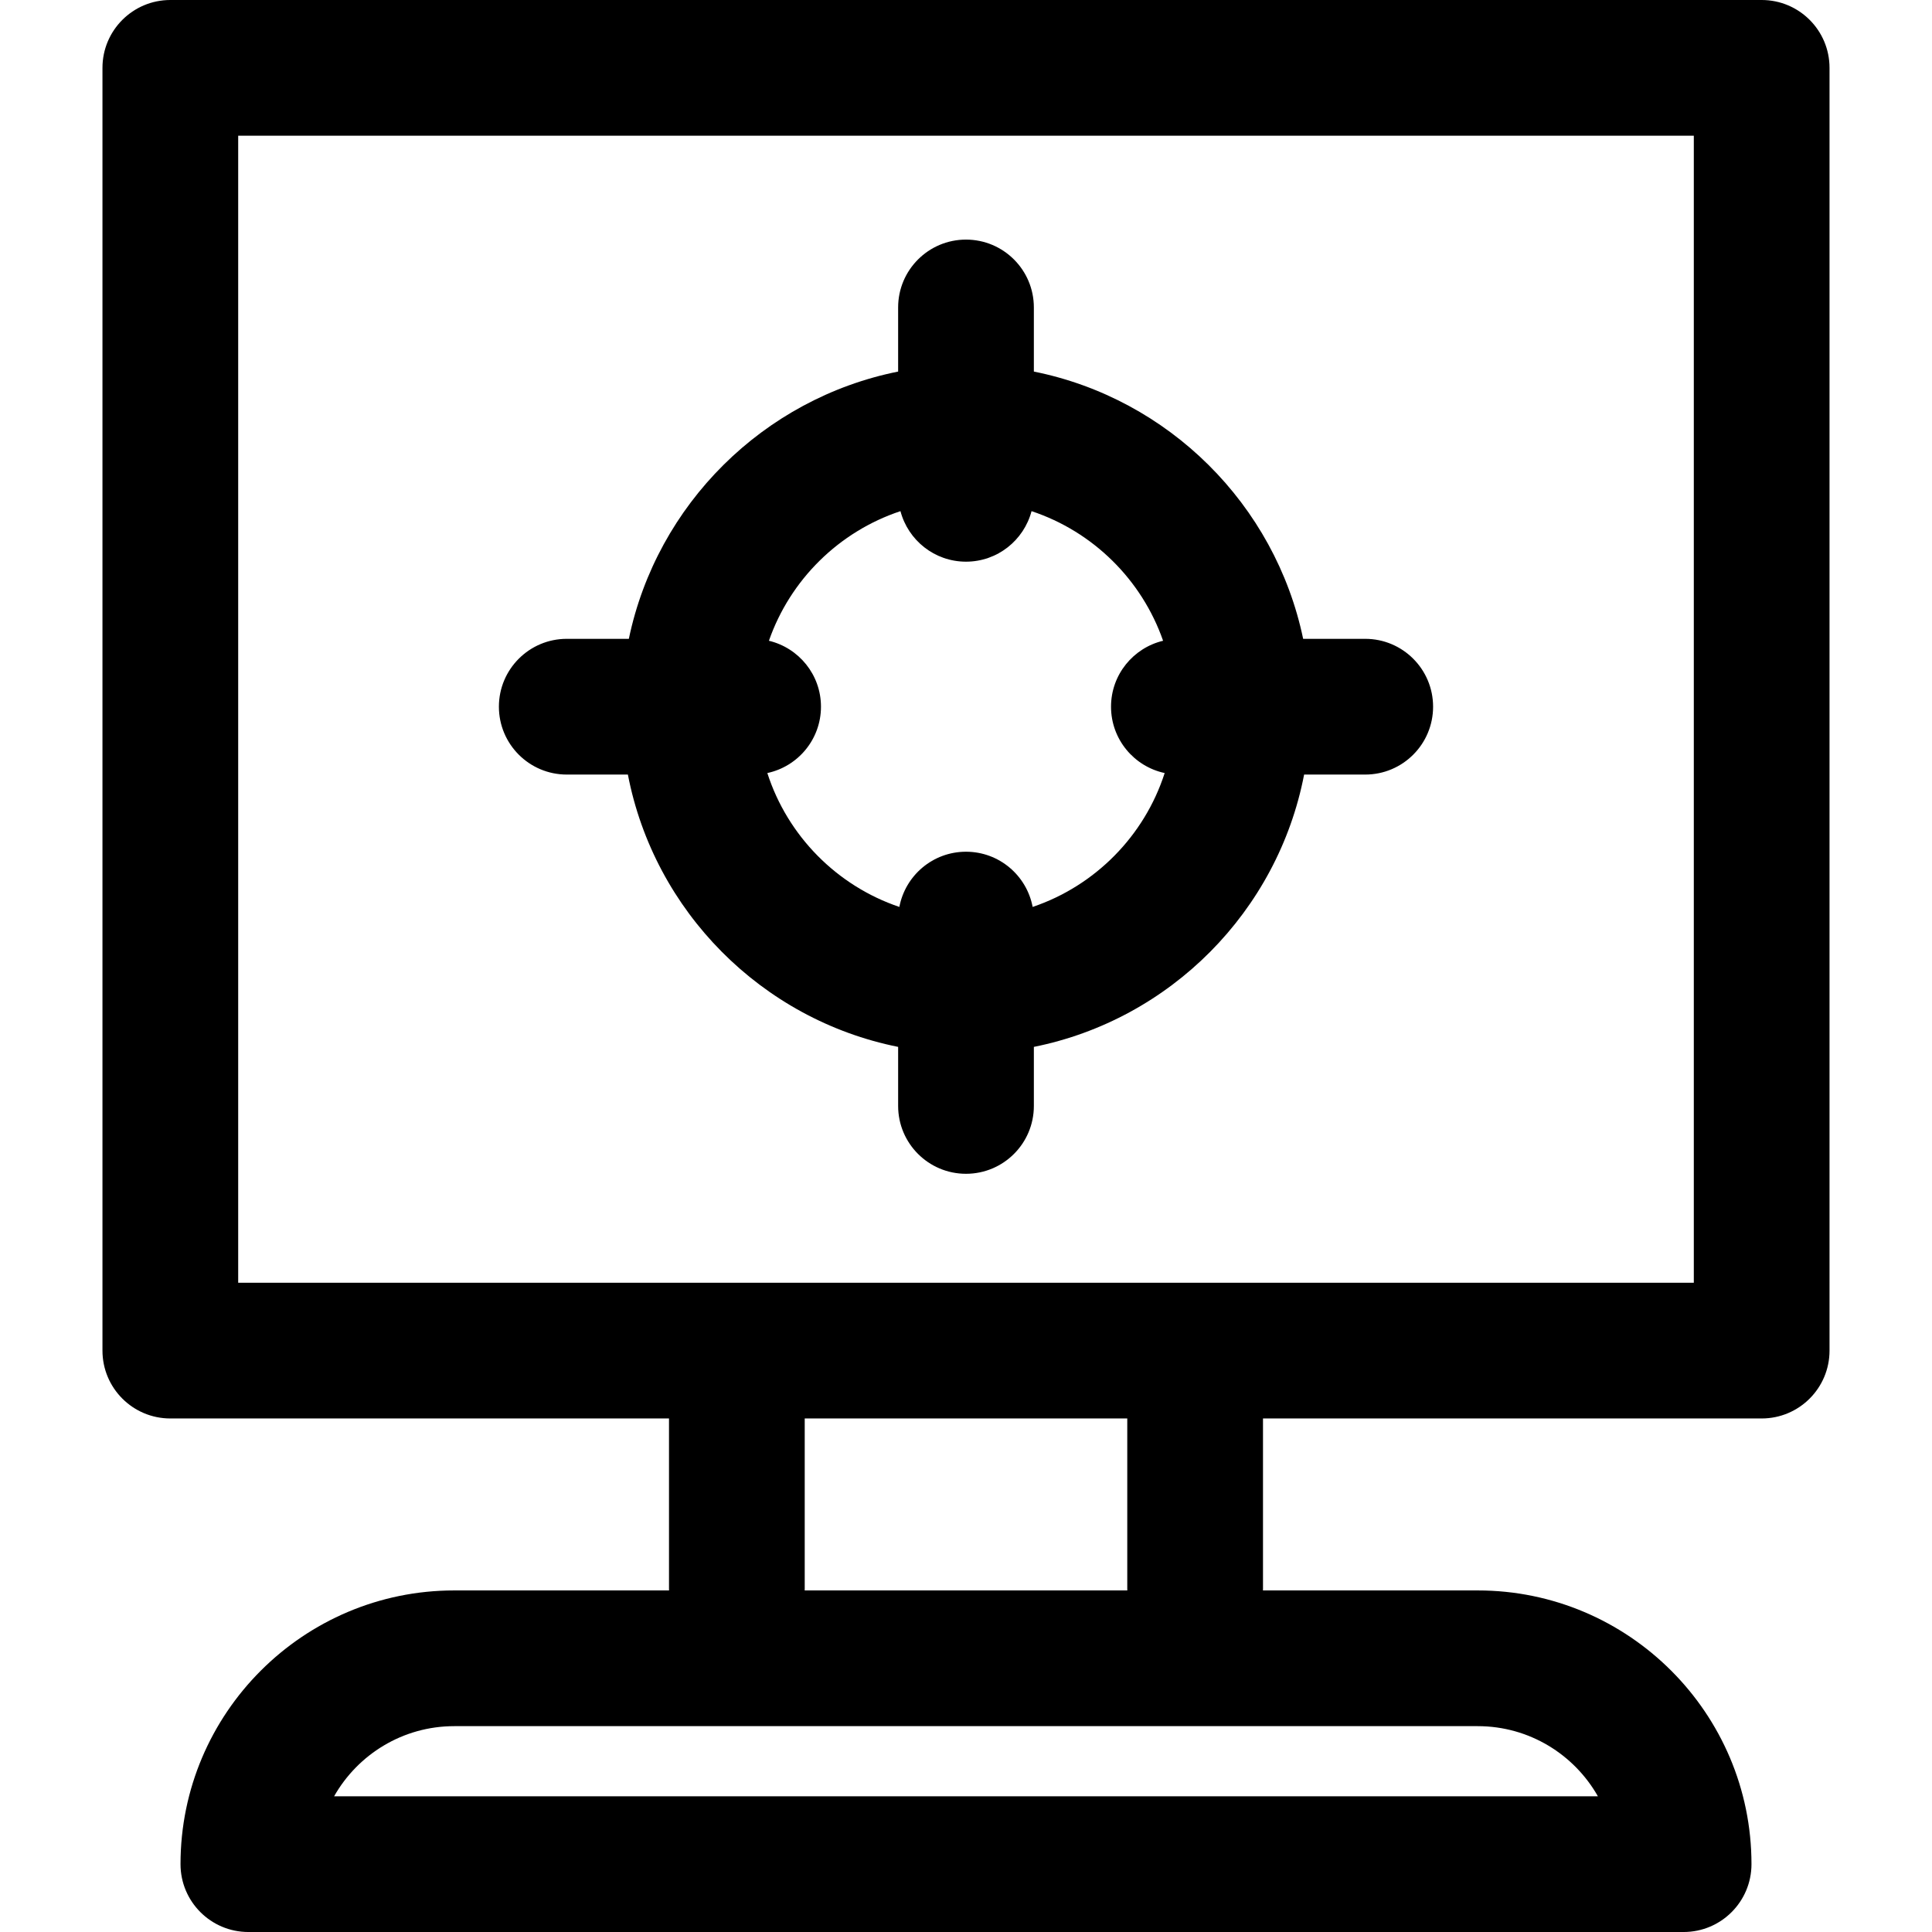
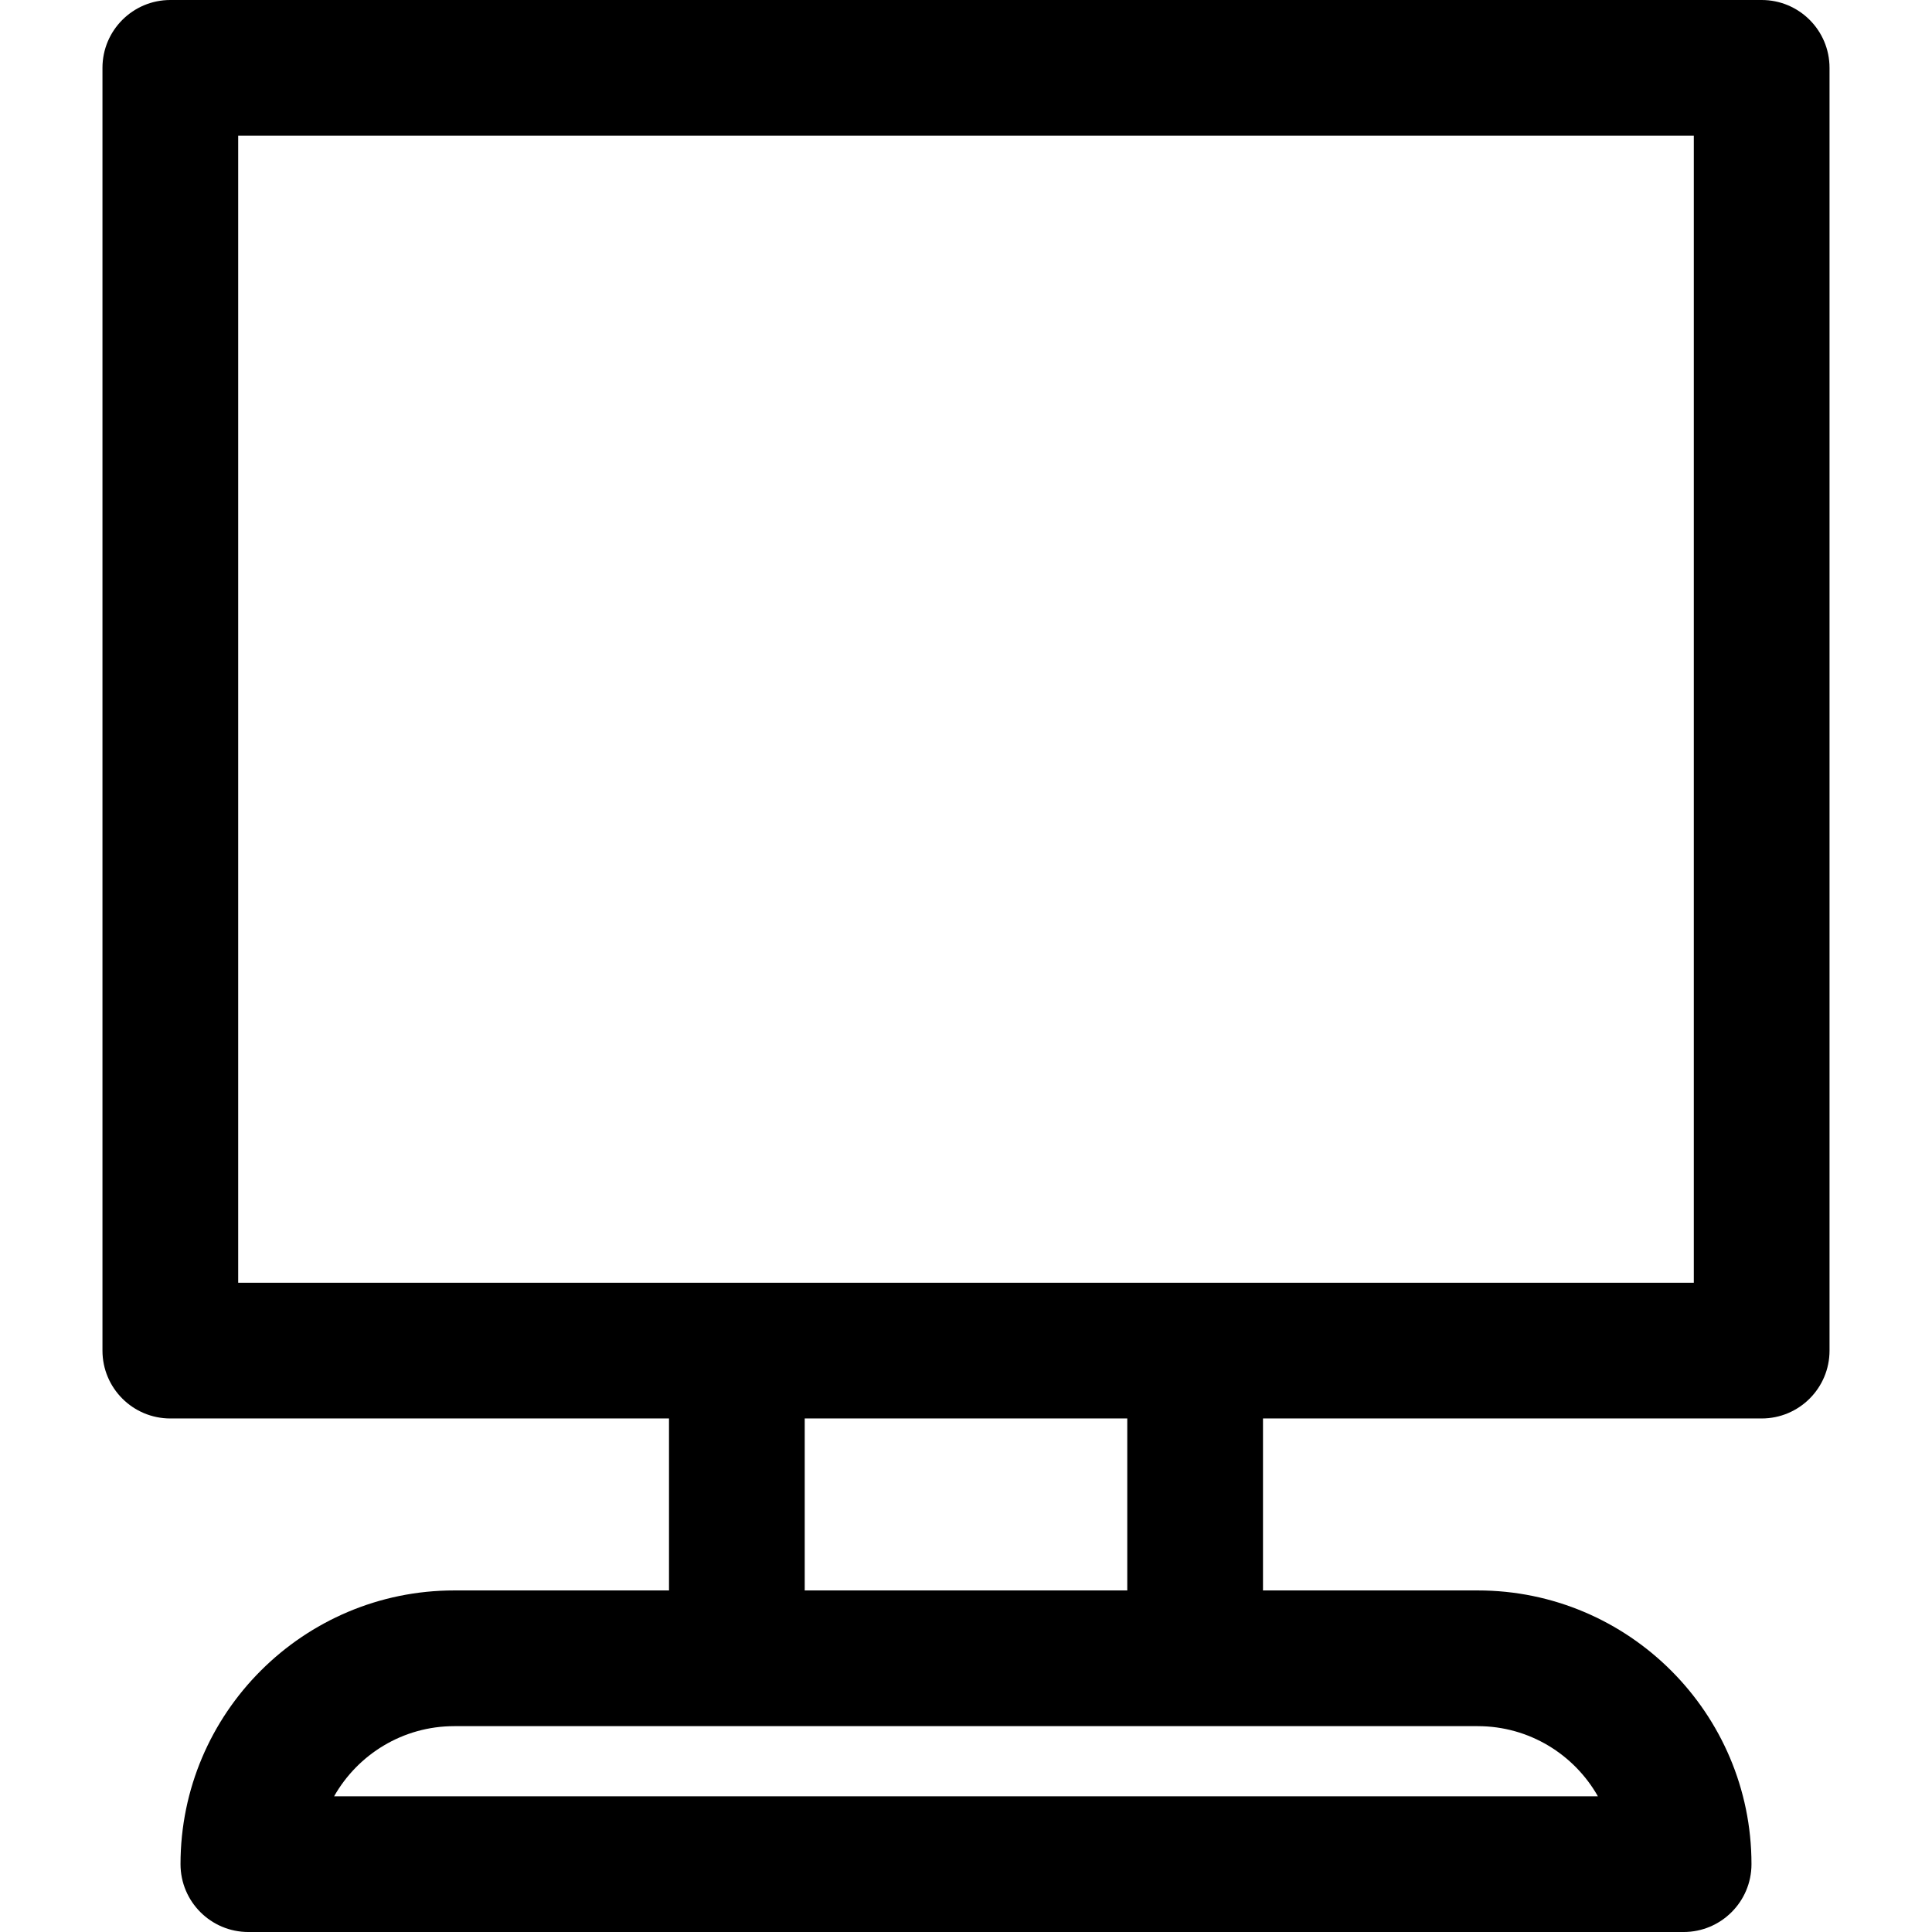
<svg xmlns="http://www.w3.org/2000/svg" fill="#000000" height="800px" width="800px" version="1.1" id="Capa_1" viewBox="0 0 284.691 284.691" xml:space="preserve">
  <g>
    <path d="M259.593,0H25.099c-5.523,0-10,4.477-10,10v189.019c0,5.523,4.477,10,10,10h73.482v25.175c0,0.056,0.007,0.11,0.008,0.165   H66.933c-22.239,0-40.333,18.093-40.333,40.333c0,5.523,4.477,10,10,10h211.49c5.522,0,10-4.477,10-10   c0-22.239-18.094-40.333-40.333-40.333h-31.656c0.001-0.055,0.008-0.109,0.008-0.165v-25.175h73.482c5.522,0,10-4.477,10-10V10   C269.593,4.477,265.115,0,259.593,0z M235.457,264.691H49.234c3.497-6.165,10.12-10.333,17.699-10.333h150.824   C225.337,254.359,231.961,258.527,235.457,264.691z M166.118,234.359h-47.546c0.001-0.055,0.008-0.109,0.008-0.165v-25.175h47.529   v25.175C166.11,234.25,166.118,234.303,166.118,234.359z M249.593,189.019H35.099V20h214.494V189.019z" />
-     <path d="M83.517,114.136h9.005c3.887,20.152,19.723,36.096,39.823,40.129v8.699c0,5.523,4.477,10,10,10c5.522,0,10-4.477,10-10   v-8.699c20.1-4.033,35.937-19.977,39.823-40.129h9.005c5.522,0,10-4.477,10-10s-4.478-10-10-10h-9.147   c-4.129-19.8-19.829-35.4-39.682-39.383v-9.446c0-5.523-4.478-10-10-10c-5.523,0-10,4.477-10,10v9.446   c-19.852,3.983-35.552,19.583-39.681,39.383h-9.147c-5.523,0-10,4.477-10,10S77.994,114.136,83.517,114.136z M132.688,75.321   c1.131,4.283,5.02,7.445,9.658,7.445c4.638,0,8.527-3.162,9.658-7.445c9.054,3.004,16.25,10.105,19.384,19.099   c-4.398,1.051-7.672,4.996-7.672,9.716c0,4.804,3.389,8.813,7.905,9.776c-2.983,9.264-10.249,16.618-19.455,19.73   c-0.874-4.631-4.935-8.136-9.82-8.136c-4.885,0-8.946,3.505-9.82,8.136c-9.207-3.112-16.472-10.466-19.455-19.73   c4.516-0.964,7.904-4.973,7.904-9.776c0-4.72-3.274-8.665-7.671-9.716C116.437,85.426,123.634,78.325,132.688,75.321z" />
  </g>
</svg>